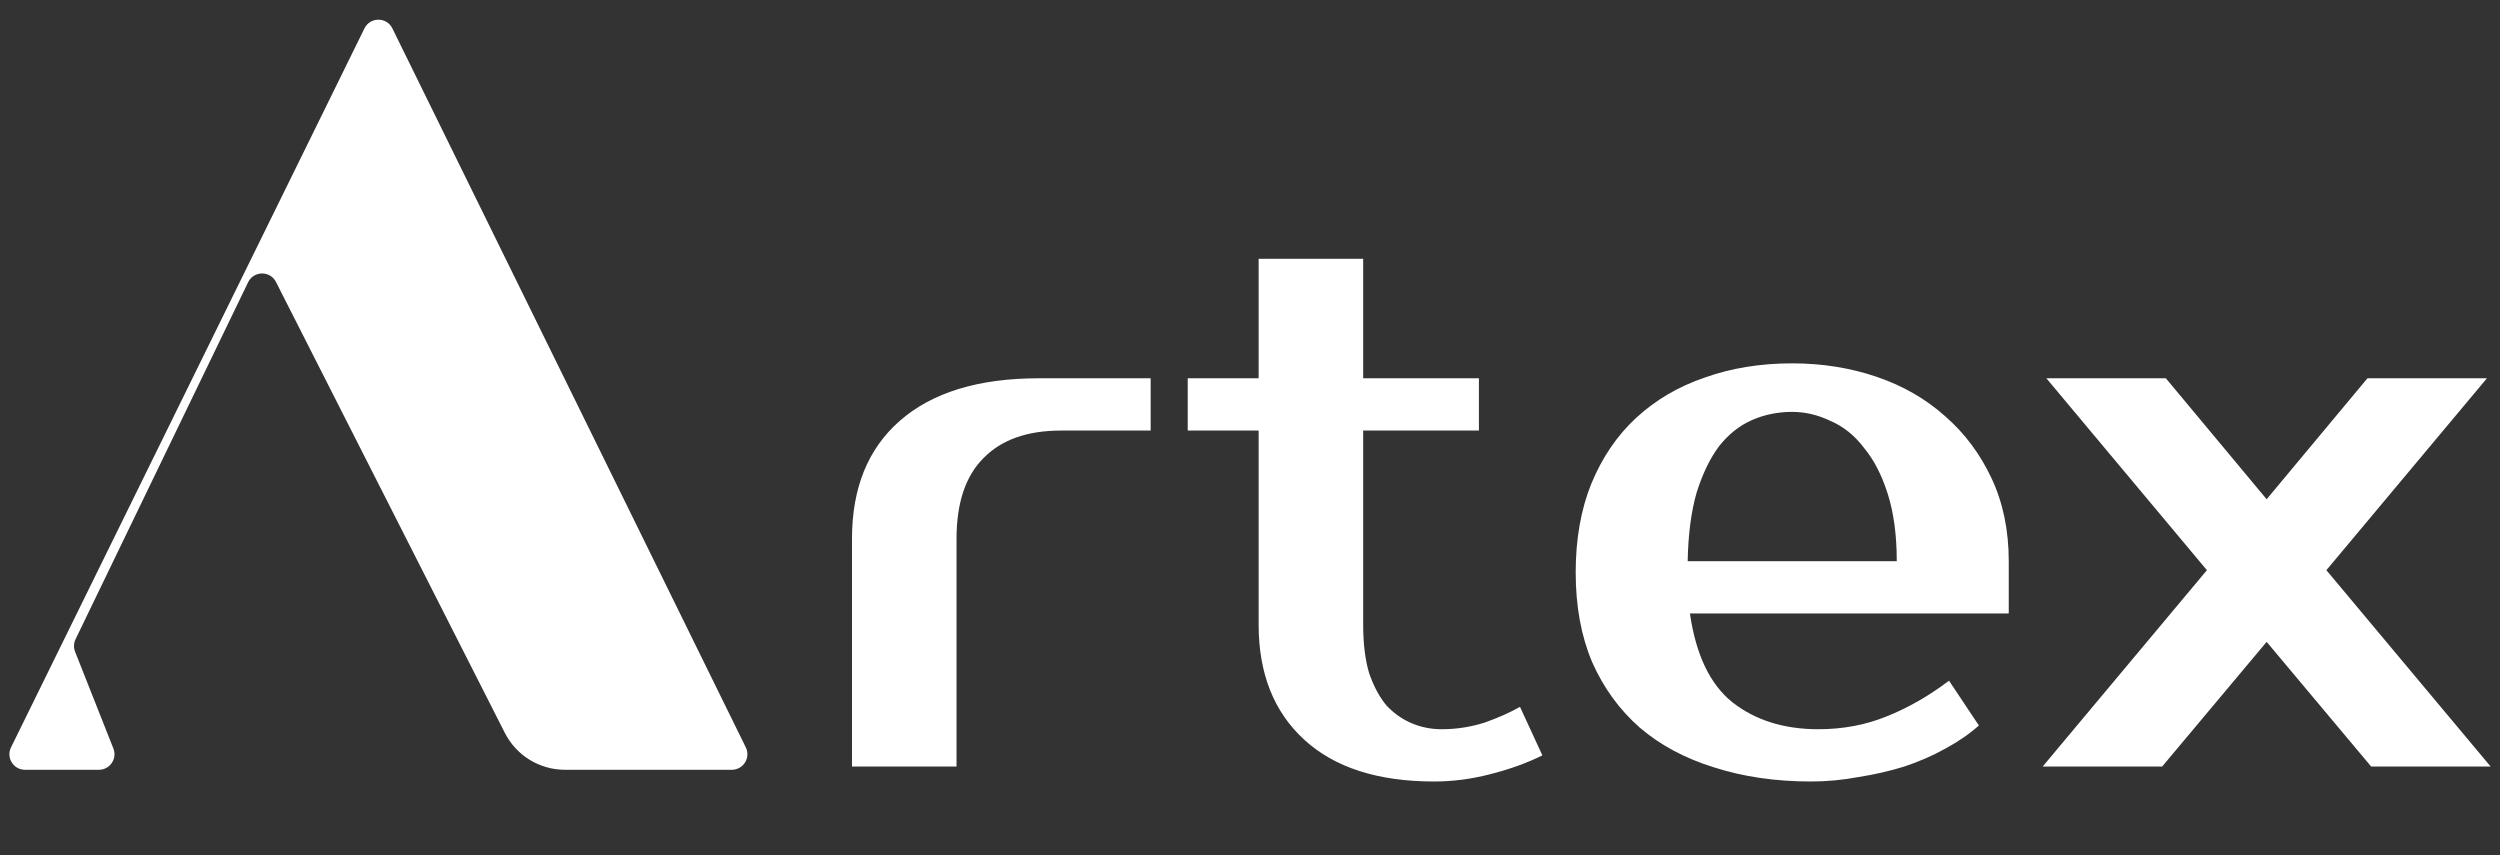
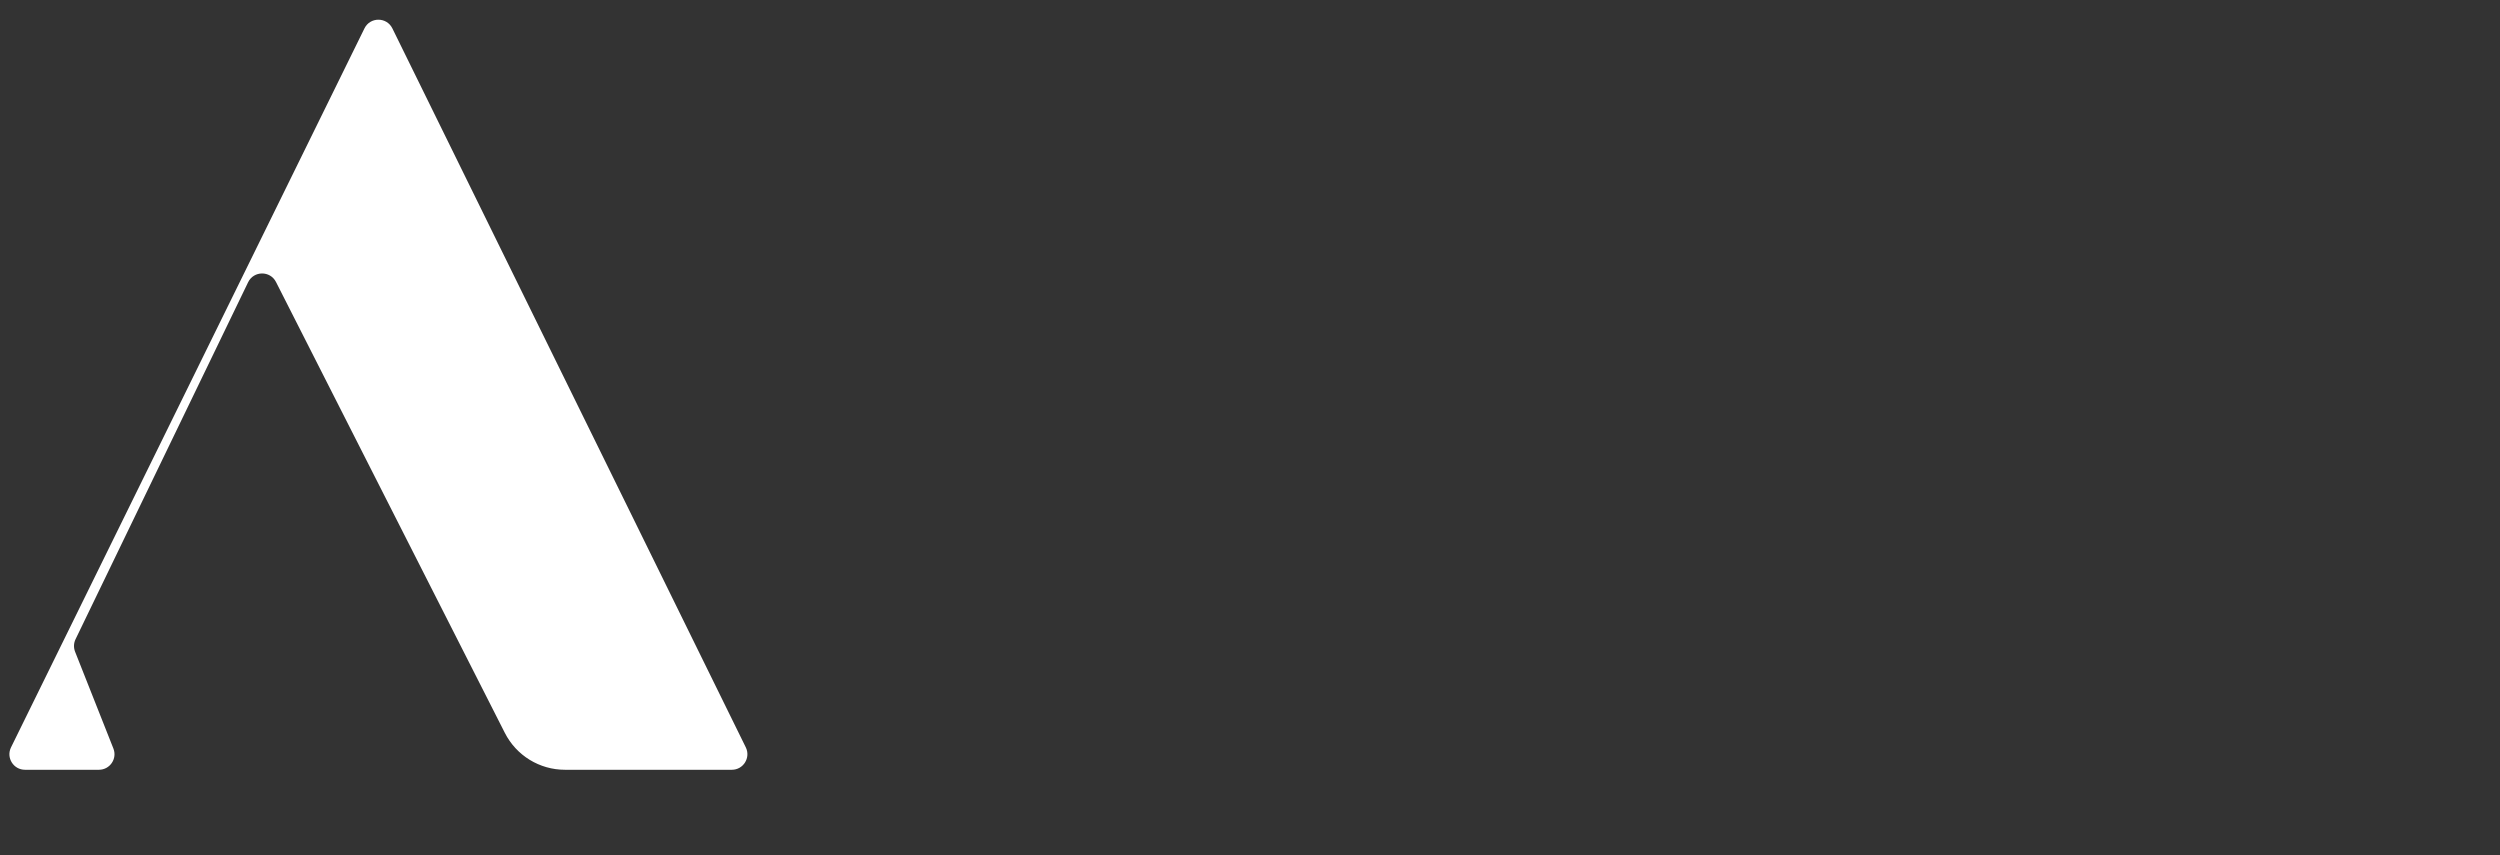
<svg xmlns="http://www.w3.org/2000/svg" width="152" height="52" viewBox="0 0 152 52" fill="none">
  <rect x="0" y="0" width="152" height="52" fill="#333333" stroke="none" />
  <path d="M6.894 45.509L4.565 39.624C4.468 39.378 4.478 39.103 4.593 38.865L15.085 17.161C15.426 16.457 16.426 16.447 16.78 17.145L30.694 44.559C31.392 45.935 32.804 46.802 34.347 46.802H44.496C45.196 46.802 45.653 46.068 45.345 45.44L23.856 1.726C23.509 1.022 22.505 1.022 22.159 1.726L0.67 45.44C0.361 46.068 0.818 46.802 1.518 46.802H6.015C6.683 46.802 7.14 46.129 6.894 45.509Z" fill="white" />
-   <path d="M69.96 26.178H64.513C62.455 26.178 60.881 26.738 59.791 27.858C58.702 28.947 58.157 30.581 58.157 32.76V46.607H51.801V32.76C51.801 29.673 52.77 27.282 54.707 25.588C56.674 23.863 59.489 23 63.151 23H69.96V26.178ZM76.525 26.178H72.213V23H76.525V15.736H82.881V23H89.918V26.178H82.881V37.981C82.881 39.131 83.002 40.115 83.244 40.932C83.517 41.719 83.865 42.37 84.288 42.884C84.742 43.368 85.257 43.731 85.832 43.974C86.407 44.216 87.012 44.337 87.648 44.337C88.556 44.337 89.433 44.201 90.281 43.928C91.128 43.626 91.84 43.308 92.415 42.975L93.776 45.926C92.869 46.38 91.824 46.758 90.644 47.061C89.494 47.363 88.344 47.515 87.194 47.515C83.774 47.515 81.141 46.667 79.295 44.972C77.448 43.278 76.525 40.947 76.525 37.981V26.178ZM110.556 44.337C112.039 44.337 113.416 44.08 114.687 43.565C115.989 43.05 117.26 42.324 118.501 41.386L120.316 44.11C119.741 44.624 119.06 45.093 118.274 45.517C117.517 45.941 116.685 46.304 115.777 46.607C114.899 46.879 113.976 47.091 113.007 47.242C112.039 47.424 111.07 47.515 110.102 47.515C107.953 47.515 105.986 47.227 104.2 46.652C102.445 46.107 100.947 45.305 99.706 44.246C98.465 43.157 97.496 41.825 96.8 40.251C96.135 38.677 95.802 36.861 95.802 34.803C95.802 32.776 96.12 30.975 96.755 29.401C97.421 27.797 98.329 26.465 99.479 25.406C100.659 24.316 102.051 23.499 103.655 22.954C105.26 22.38 107.03 22.092 108.967 22.092C110.783 22.092 112.493 22.364 114.097 22.909C115.701 23.454 117.093 24.256 118.274 25.315C119.454 26.344 120.392 27.6 121.088 29.083C121.784 30.566 122.132 32.246 122.132 34.122V37.3H102.748C103.111 39.812 103.973 41.613 105.335 42.703C106.727 43.792 108.468 44.337 110.556 44.337ZM108.967 25.043C108.089 25.043 107.272 25.209 106.516 25.542C105.759 25.875 105.093 26.405 104.518 27.131C103.973 27.858 103.519 28.796 103.156 29.946C102.823 31.096 102.642 32.488 102.611 34.122H115.323C115.323 32.548 115.141 31.187 114.778 30.037C114.415 28.887 113.93 27.948 113.325 27.222C112.75 26.465 112.069 25.921 111.282 25.588C110.526 25.224 109.754 25.043 108.967 25.043ZM141.444 34.667L151.432 46.607H144.168L137.812 39.025L131.457 46.607H124.193L134.18 34.667L124.42 23H131.684L137.812 30.354L143.941 23H151.205L141.444 34.667Z" fill="white" />
</svg>